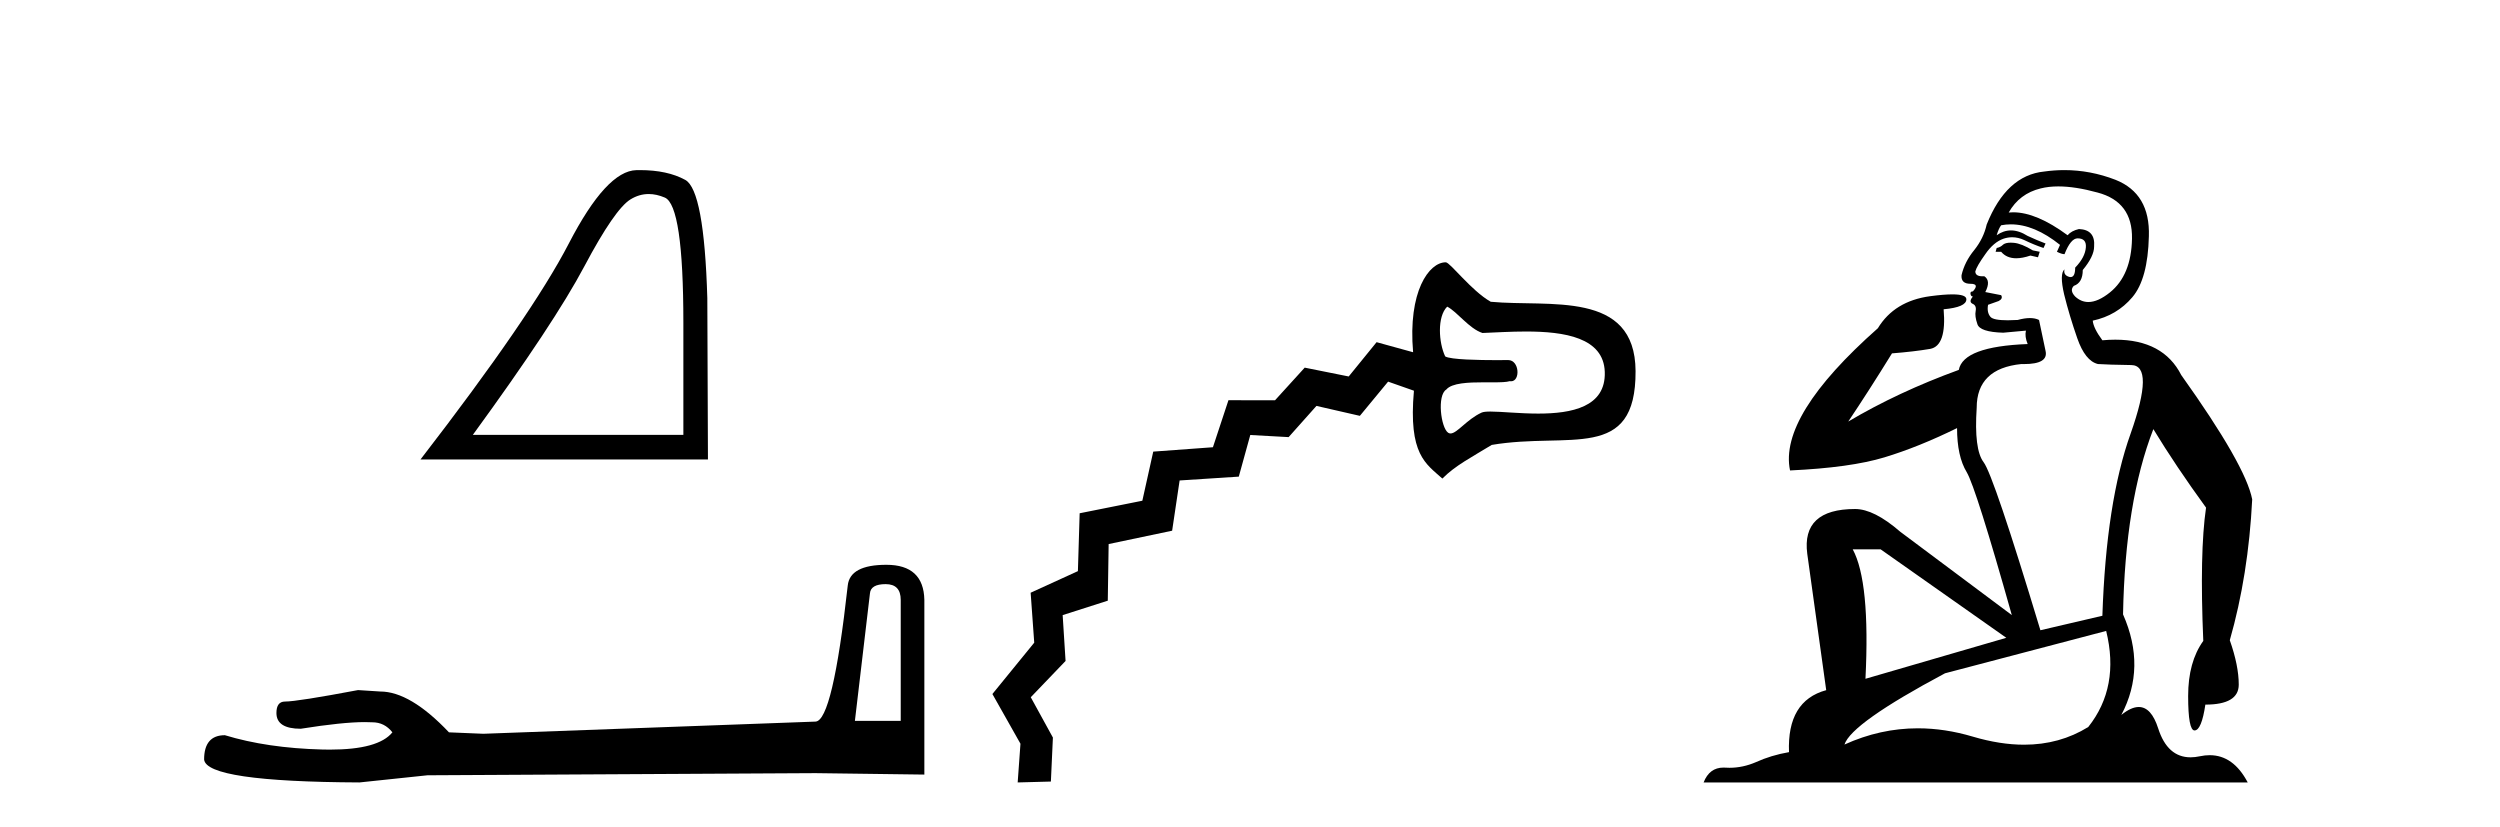
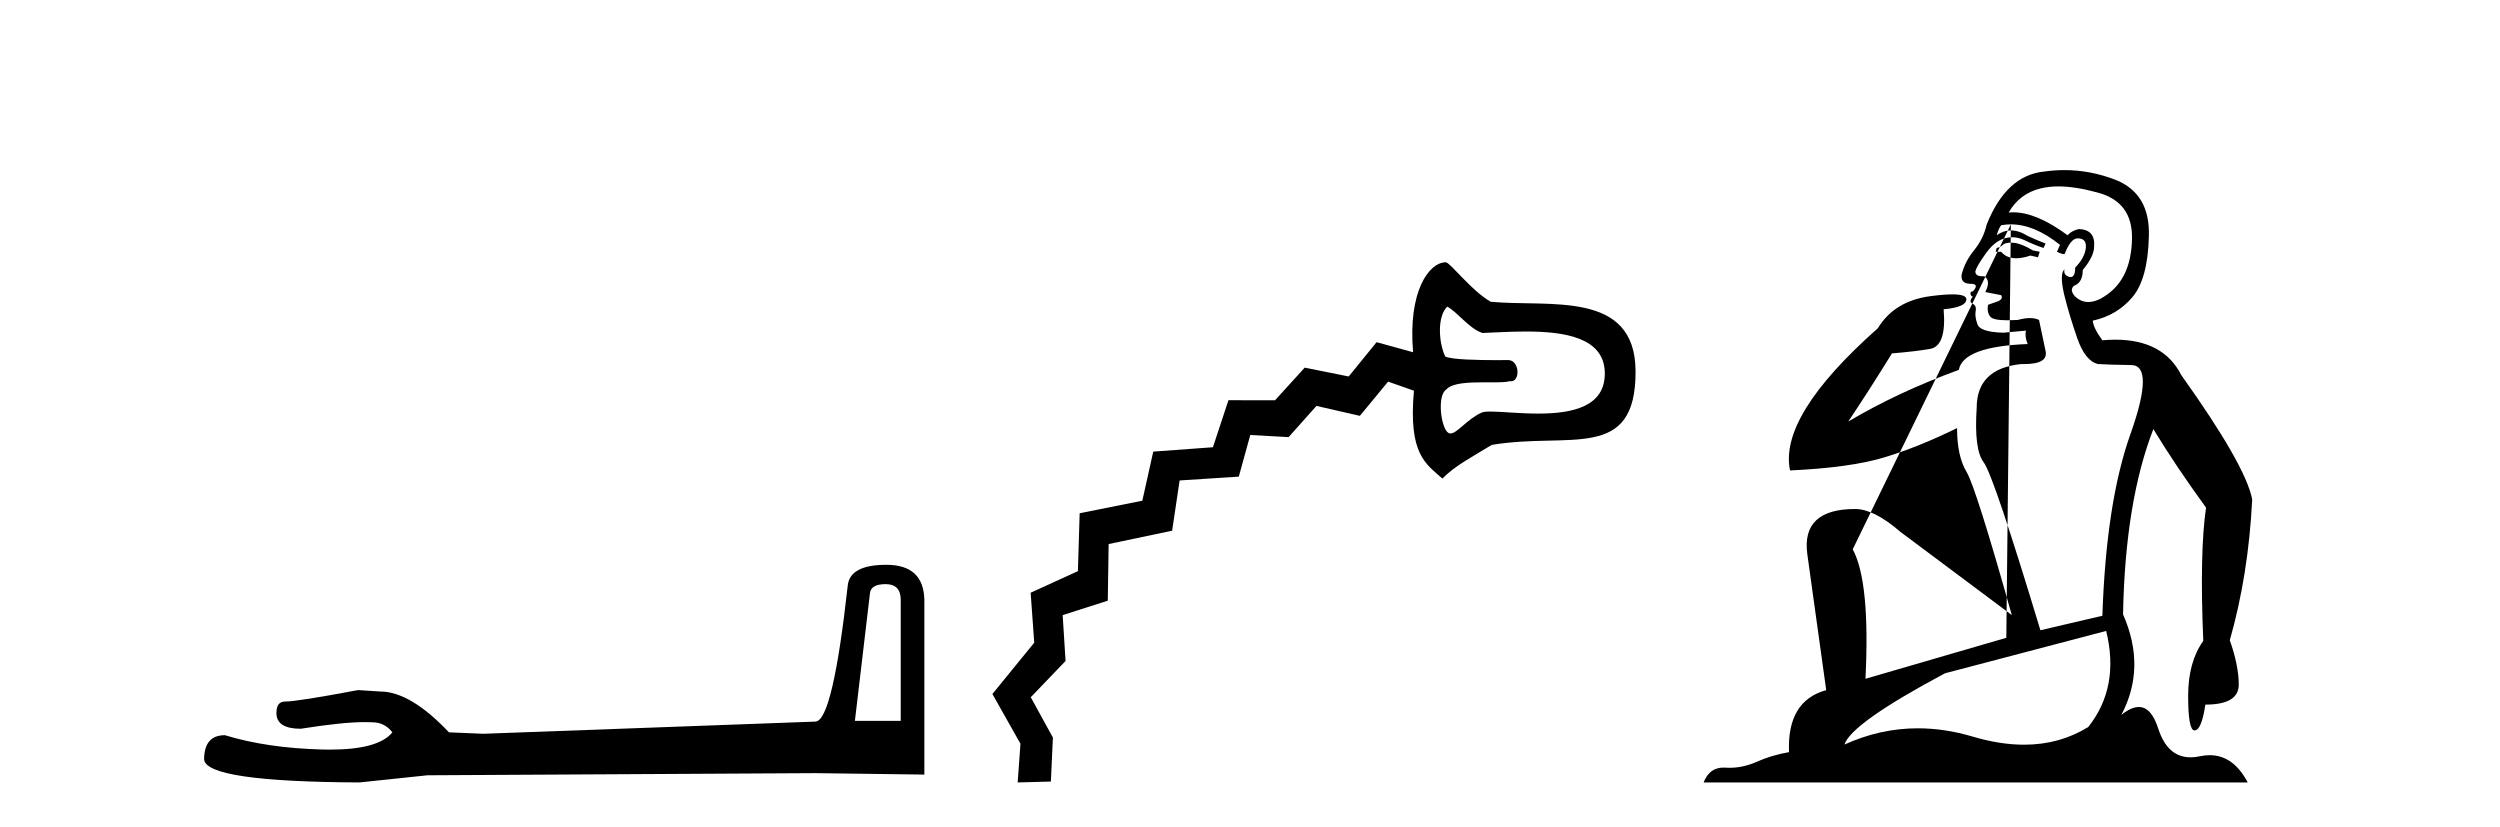
<svg xmlns="http://www.w3.org/2000/svg" width="124.0" height="41.0">
-   <path d="M 32.177 9.624 Q 32.561 9.624 32.973 9.799 Q 33.895 10.189 33.895 16.004 L 33.895 21.569 L 23.453 21.569 Q 27.486 16.036 28.986 13.206 Q 30.487 10.377 31.269 9.892 Q 31.701 9.624 32.177 9.624 ZM 31.734 8.437 Q 31.651 8.437 31.566 8.439 Q 30.081 8.47 28.22 12.065 Q 26.36 15.66 20.858 22.788 L 35.114 22.788 L 35.083 14.785 Q 34.926 9.439 33.989 8.923 Q 33.104 8.437 31.734 8.437 Z" style="fill:#000000;stroke:none" />
  <path d="M 43.93 28.973 Q 44.676 28.973 44.676 29.754 L 44.676 35.755 L 42.403 35.755 L 43.149 29.435 Q 43.185 28.973 43.93 28.973 ZM 43.966 28.014 Q 42.155 28.014 42.048 29.044 Q 41.303 35.755 40.45 35.791 L 23.973 36.395 L 22.269 36.324 Q 20.351 34.299 18.86 34.299 Q 18.327 34.264 17.759 34.228 Q 14.741 34.797 14.137 34.797 Q 13.711 34.797 13.711 35.365 Q 13.711 36.146 14.918 36.146 Q 16.991 35.816 18.099 35.816 Q 18.3 35.816 18.469 35.826 Q 19.073 35.826 19.463 36.324 Q 18.771 37.181 16.364 37.181 Q 16.179 37.181 15.983 37.176 Q 13.249 37.105 11.154 36.466 Q 10.124 36.466 10.124 37.673 Q 10.231 38.774 17.83 38.809 L 21.203 38.454 L 40.45 38.348 L 45.848 38.419 L 45.848 29.754 Q 45.812 28.014 43.966 28.014 Z" style="fill:#000000;stroke:none" />
  <path d="M 71.781 15.209 C 72.281 15.465 72.869 16.304 73.531 16.516 C 74.158 16.492 74.92 16.443 75.689 16.443 C 77.593 16.443 79.54 16.741 79.597 18.446 C 79.657 20.198 77.937 20.514 76.296 20.514 C 75.369 20.514 74.466 20.413 73.924 20.413 C 73.722 20.413 73.57 20.427 73.485 20.466 C 72.751 20.804 72.271 21.5 71.946 21.5 C 71.904 21.5 71.864 21.488 71.827 21.463 C 71.466 21.213 71.269 19.607 71.737 19.321 C 72.012 18.993 72.835 18.963 73.588 18.963 C 73.757 18.963 73.922 18.964 74.077 18.964 C 74.426 18.964 74.722 18.956 74.884 18.906 C 74.906 18.91 74.927 18.912 74.946 18.912 C 75.419 18.912 75.37 17.859 74.803 17.859 C 74.785 17.859 74.556 17.863 74.229 17.863 C 73.397 17.863 71.928 17.84 71.681 17.677 C 71.359 17.001 71.274 15.711 71.781 15.209 ZM 71.709 13.01 C 70.877 13.01 69.827 14.457 70.09 17.471 L 68.279 16.972 L 66.896 18.673 L 64.714 18.235 L 63.242 19.853 L 60.931 19.851 L 60.161 22.183 L 57.201 22.4 L 56.66 24.836 L 53.551 25.458 L 53.464 28.328 L 51.12 29.399 L 51.298 31.877 L 49.223 34.423 L 50.615 36.889 L 50.477 38.809 L 50.477 38.809 L 52.124 38.765 L 52.224 36.583 L 51.126 34.583 L 52.852 32.783 L 52.708 30.51 L 54.946 29.794 L 54.989 26.985 L 58.138 26.323 L 58.509 23.831 L 61.444 23.641 L 62.014 21.576 L 63.916 21.681 L 65.296 20.133 L 67.449 20.626 L 68.85 18.929 L 70.131 19.379 C 69.849 22.548 70.721 22.997 71.541 23.737 C 72.174 23.095 72.999 22.673 73.989 22.068 C 77.839 21.416 81.146 22.938 81.124 18.406 C 81.104 14.365 76.838 15.242 73.942 14.968 C 72.972 14.421 71.929 13.01 71.709 13.01 Z" style="fill:#000000;stroke:none" />
-   <path d="M 99.733 12.036 Q 99.479 12.036 99.359 12.129 Q 99.223 12.266 99.035 12.3 L 98.983 12.488 L 99.257 12.488 Q 99.527 12.81 100.005 12.81 Q 100.313 12.81 100.709 12.676 L 101.084 12.761 L 101.17 12.488 L 100.828 12.419 Q 100.264 12.078 99.889 12.044 Q 99.805 12.036 99.733 12.036 ZM 102.092 9.246 Q 102.931 9.246 104.039 9.55 Q 105.782 10.011 105.747 11.839 Q 105.713 13.649 104.654 14.503 Q 104.061 14.98 103.583 14.98 Q 103.223 14.98 102.929 14.708 Q 102.639 14.401 102.861 14.179 Q 103.305 14.025 103.305 13.393 Q 103.868 12.71 103.868 12.232 Q 103.937 11.395 103.117 11.36 Q 102.741 11.446 102.553 11.668 Q 101.01 10.53 99.851 10.53 Q 99.74 10.53 99.632 10.541 L 99.632 10.541 Q 100.162 9.601 101.221 9.345 Q 101.612 9.246 102.092 9.246 ZM 99.738 11.128 Q 100.905 11.128 102.177 12.146 L 102.024 12.488 Q 102.263 12.607 102.4 12.607 Q 102.707 11.822 103.049 11.822 Q 103.493 11.822 103.459 12.266 Q 103.424 12.761 102.929 13.274 Q 102.929 13.743 102.701 13.743 Q 102.672 13.743 102.639 13.735 Q 102.331 13.649 102.4 13.359 L 102.4 13.359 Q 102.143 13.581 102.382 14.606 Q 102.639 15.648 103.032 16.775 Q 103.424 17.902 104.056 18.056 Q 104.552 18.09 105.713 18.107 Q 106.875 18.124 105.679 21.506 Q 104.466 24.888 104.278 30.542 L 101.204 31.26 Q 98.881 23.573 98.386 22.924 Q 97.907 22.292 98.044 20.225 Q 98.044 18.278 100.264 18.056 Q 100.329 18.058 100.39 18.058 Q 101.607 18.058 101.46 17.407 Q 101.323 16.741 101.136 15.87 Q 100.948 15.776 100.683 15.776 Q 100.418 15.776 100.077 15.87 Q 99.803 15.886 99.584 15.886 Q 98.871 15.886 98.727 15.716 Q 98.539 15.494 98.608 15.118 L 99.137 14.93 Q 99.359 14.811 99.257 14.64 L 98.471 14.486 Q 98.761 13.923 98.42 13.701 Q 98.37 13.704 98.327 13.704 Q 97.976 13.704 97.976 13.461 Q 98.044 13.205 98.471 12.607 Q 98.881 12.01 99.376 11.839 Q 99.59 11.768 99.803 11.768 Q 100.102 11.768 100.401 11.907 Q 100.896 12.146 101.358 12.3 L 101.46 12.078 Q 101.05 11.924 100.572 11.702 Q 100.139 11.429 99.744 11.429 Q 99.373 11.429 99.035 11.668 Q 99.137 11.326 99.257 11.173 Q 99.495 11.128 99.738 11.128 ZM 93.278 27.246 L 99.513 31.635 L 92.527 33.668 Q 92.766 28.851 91.895 27.246 ZM 104.466 31.294 Q 105.15 34.078 103.578 36.059 Q 102.16 36.937 100.395 36.937 Q 99.204 36.937 97.856 36.538 Q 96.466 36.124 95.127 36.124 Q 93.257 36.124 91.485 36.93 Q 91.827 35.871 96.473 33.395 L 104.466 31.294 ZM 102.391 8.437 Q 101.895 8.437 101.392 8.508 Q 99.513 8.696 98.539 11.138 Q 98.386 11.822 97.924 12.402 Q 97.446 12.983 97.292 13.649 Q 97.258 14.076 97.736 14.076 Q 98.198 14.076 97.856 14.452 Q 97.719 14.452 97.736 14.572 Q 97.754 14.708 97.856 14.708 Q 97.634 14.965 97.839 15.067 Q 98.044 15.152 97.993 15.426 Q 97.941 15.682 98.078 16.075 Q 98.198 16.468 99.359 16.502 L 100.486 16.399 L 100.486 16.399 Q 100.418 16.69 100.572 17.065 Q 97.378 17.185 97.156 18.347 Q 94.15 19.44 91.673 20.909 Q 92.715 19.354 93.842 17.527 Q 94.935 17.441 95.738 17.305 Q 96.558 17.151 96.404 15.34 Q 97.532 15.238 97.532 14.845 Q 97.532 14.601 96.838 14.601 Q 96.417 14.601 95.738 14.691 Q 93.962 14.93 93.142 16.28 Q 88.222 20.635 88.786 23.334 Q 91.775 23.197 93.466 22.685 Q 95.157 22.173 97.07 21.233 Q 97.07 22.634 97.549 23.42 Q 98.01 24.205 99.786 30.508 L 94.252 26.374 Q 92.954 25.247 92.014 25.247 Q 89.35 25.247 89.64 27.468 L 90.58 34.232 Q 88.632 34.761 88.735 37.306 Q 87.847 37.46 87.095 37.802 Q 86.446 38.082 85.784 38.082 Q 85.68 38.082 85.575 38.075 Q 85.528 38.072 85.483 38.072 Q 84.787 38.072 84.499 38.809 L 111.487 38.809 Q 110.775 37.457 109.601 37.457 Q 109.366 37.457 109.112 37.511 Q 108.87 37.563 108.652 37.563 Q 107.505 37.563 107.046 36.128 Q 106.706 35.067 106.083 35.067 Q 105.703 35.067 105.218 35.461 Q 106.465 33.104 105.303 30.474 Q 105.406 24.888 106.806 21.284 Q 107.917 23.112 109.42 25.179 Q 109.095 27.399 109.283 31.789 Q 108.532 32.831 108.532 34.522 Q 108.532 36.23 108.85 36.23 Q 108.853 36.23 108.856 36.23 Q 109.198 36.213 109.386 34.949 Q 111.042 34.949 111.042 33.958 Q 111.042 33.019 110.598 31.755 Q 111.521 28.527 111.709 24.769 Q 111.384 23.078 108.19 18.603 Q 107.298 16.848 104.919 16.848 Q 104.611 16.848 104.278 16.878 Q 103.834 16.28 103.8 15.904 Q 104.996 15.648 105.764 14.742 Q 106.533 13.837 106.584 11.719 Q 106.653 9.601 104.927 8.918 Q 103.682 8.437 102.391 8.437 Z" style="fill:#000000;stroke:none" />
+   <path d="M 99.733 12.036 Q 99.479 12.036 99.359 12.129 Q 99.223 12.266 99.035 12.3 L 98.983 12.488 L 99.257 12.488 Q 99.527 12.81 100.005 12.81 Q 100.313 12.81 100.709 12.676 L 101.084 12.761 L 101.17 12.488 L 100.828 12.419 Q 100.264 12.078 99.889 12.044 Q 99.805 12.036 99.733 12.036 ZM 102.092 9.246 Q 102.931 9.246 104.039 9.55 Q 105.782 10.011 105.747 11.839 Q 105.713 13.649 104.654 14.503 Q 104.061 14.98 103.583 14.98 Q 103.223 14.98 102.929 14.708 Q 102.639 14.401 102.861 14.179 Q 103.305 14.025 103.305 13.393 Q 103.868 12.71 103.868 12.232 Q 103.937 11.395 103.117 11.36 Q 102.741 11.446 102.553 11.668 Q 101.01 10.53 99.851 10.53 Q 99.74 10.53 99.632 10.541 L 99.632 10.541 Q 100.162 9.601 101.221 9.345 Q 101.612 9.246 102.092 9.246 ZM 99.738 11.128 Q 100.905 11.128 102.177 12.146 L 102.024 12.488 Q 102.263 12.607 102.4 12.607 Q 102.707 11.822 103.049 11.822 Q 103.493 11.822 103.459 12.266 Q 103.424 12.761 102.929 13.274 Q 102.929 13.743 102.701 13.743 Q 102.672 13.743 102.639 13.735 Q 102.331 13.649 102.4 13.359 L 102.4 13.359 Q 102.143 13.581 102.382 14.606 Q 102.639 15.648 103.032 16.775 Q 103.424 17.902 104.056 18.056 Q 104.552 18.09 105.713 18.107 Q 106.875 18.124 105.679 21.506 Q 104.466 24.888 104.278 30.542 L 101.204 31.26 Q 98.881 23.573 98.386 22.924 Q 97.907 22.292 98.044 20.225 Q 98.044 18.278 100.264 18.056 Q 100.329 18.058 100.39 18.058 Q 101.607 18.058 101.46 17.407 Q 101.323 16.741 101.136 15.87 Q 100.948 15.776 100.683 15.776 Q 100.418 15.776 100.077 15.87 Q 99.803 15.886 99.584 15.886 Q 98.871 15.886 98.727 15.716 Q 98.539 15.494 98.608 15.118 L 99.137 14.93 Q 99.359 14.811 99.257 14.64 L 98.471 14.486 Q 98.761 13.923 98.42 13.701 Q 98.37 13.704 98.327 13.704 Q 97.976 13.704 97.976 13.461 Q 98.044 13.205 98.471 12.607 Q 98.881 12.01 99.376 11.839 Q 99.59 11.768 99.803 11.768 Q 100.102 11.768 100.401 11.907 Q 100.896 12.146 101.358 12.3 L 101.46 12.078 Q 101.05 11.924 100.572 11.702 Q 100.139 11.429 99.744 11.429 Q 99.373 11.429 99.035 11.668 Q 99.137 11.326 99.257 11.173 Q 99.495 11.128 99.738 11.128 ZL 99.513 31.635 L 92.527 33.668 Q 92.766 28.851 91.895 27.246 ZM 104.466 31.294 Q 105.15 34.078 103.578 36.059 Q 102.16 36.937 100.395 36.937 Q 99.204 36.937 97.856 36.538 Q 96.466 36.124 95.127 36.124 Q 93.257 36.124 91.485 36.93 Q 91.827 35.871 96.473 33.395 L 104.466 31.294 ZM 102.391 8.437 Q 101.895 8.437 101.392 8.508 Q 99.513 8.696 98.539 11.138 Q 98.386 11.822 97.924 12.402 Q 97.446 12.983 97.292 13.649 Q 97.258 14.076 97.736 14.076 Q 98.198 14.076 97.856 14.452 Q 97.719 14.452 97.736 14.572 Q 97.754 14.708 97.856 14.708 Q 97.634 14.965 97.839 15.067 Q 98.044 15.152 97.993 15.426 Q 97.941 15.682 98.078 16.075 Q 98.198 16.468 99.359 16.502 L 100.486 16.399 L 100.486 16.399 Q 100.418 16.69 100.572 17.065 Q 97.378 17.185 97.156 18.347 Q 94.15 19.44 91.673 20.909 Q 92.715 19.354 93.842 17.527 Q 94.935 17.441 95.738 17.305 Q 96.558 17.151 96.404 15.34 Q 97.532 15.238 97.532 14.845 Q 97.532 14.601 96.838 14.601 Q 96.417 14.601 95.738 14.691 Q 93.962 14.93 93.142 16.28 Q 88.222 20.635 88.786 23.334 Q 91.775 23.197 93.466 22.685 Q 95.157 22.173 97.07 21.233 Q 97.07 22.634 97.549 23.42 Q 98.01 24.205 99.786 30.508 L 94.252 26.374 Q 92.954 25.247 92.014 25.247 Q 89.35 25.247 89.64 27.468 L 90.58 34.232 Q 88.632 34.761 88.735 37.306 Q 87.847 37.46 87.095 37.802 Q 86.446 38.082 85.784 38.082 Q 85.68 38.082 85.575 38.075 Q 85.528 38.072 85.483 38.072 Q 84.787 38.072 84.499 38.809 L 111.487 38.809 Q 110.775 37.457 109.601 37.457 Q 109.366 37.457 109.112 37.511 Q 108.87 37.563 108.652 37.563 Q 107.505 37.563 107.046 36.128 Q 106.706 35.067 106.083 35.067 Q 105.703 35.067 105.218 35.461 Q 106.465 33.104 105.303 30.474 Q 105.406 24.888 106.806 21.284 Q 107.917 23.112 109.42 25.179 Q 109.095 27.399 109.283 31.789 Q 108.532 32.831 108.532 34.522 Q 108.532 36.23 108.85 36.23 Q 108.853 36.23 108.856 36.23 Q 109.198 36.213 109.386 34.949 Q 111.042 34.949 111.042 33.958 Q 111.042 33.019 110.598 31.755 Q 111.521 28.527 111.709 24.769 Q 111.384 23.078 108.19 18.603 Q 107.298 16.848 104.919 16.848 Q 104.611 16.848 104.278 16.878 Q 103.834 16.28 103.8 15.904 Q 104.996 15.648 105.764 14.742 Q 106.533 13.837 106.584 11.719 Q 106.653 9.601 104.927 8.918 Q 103.682 8.437 102.391 8.437 Z" style="fill:#000000;stroke:none" />
</svg>